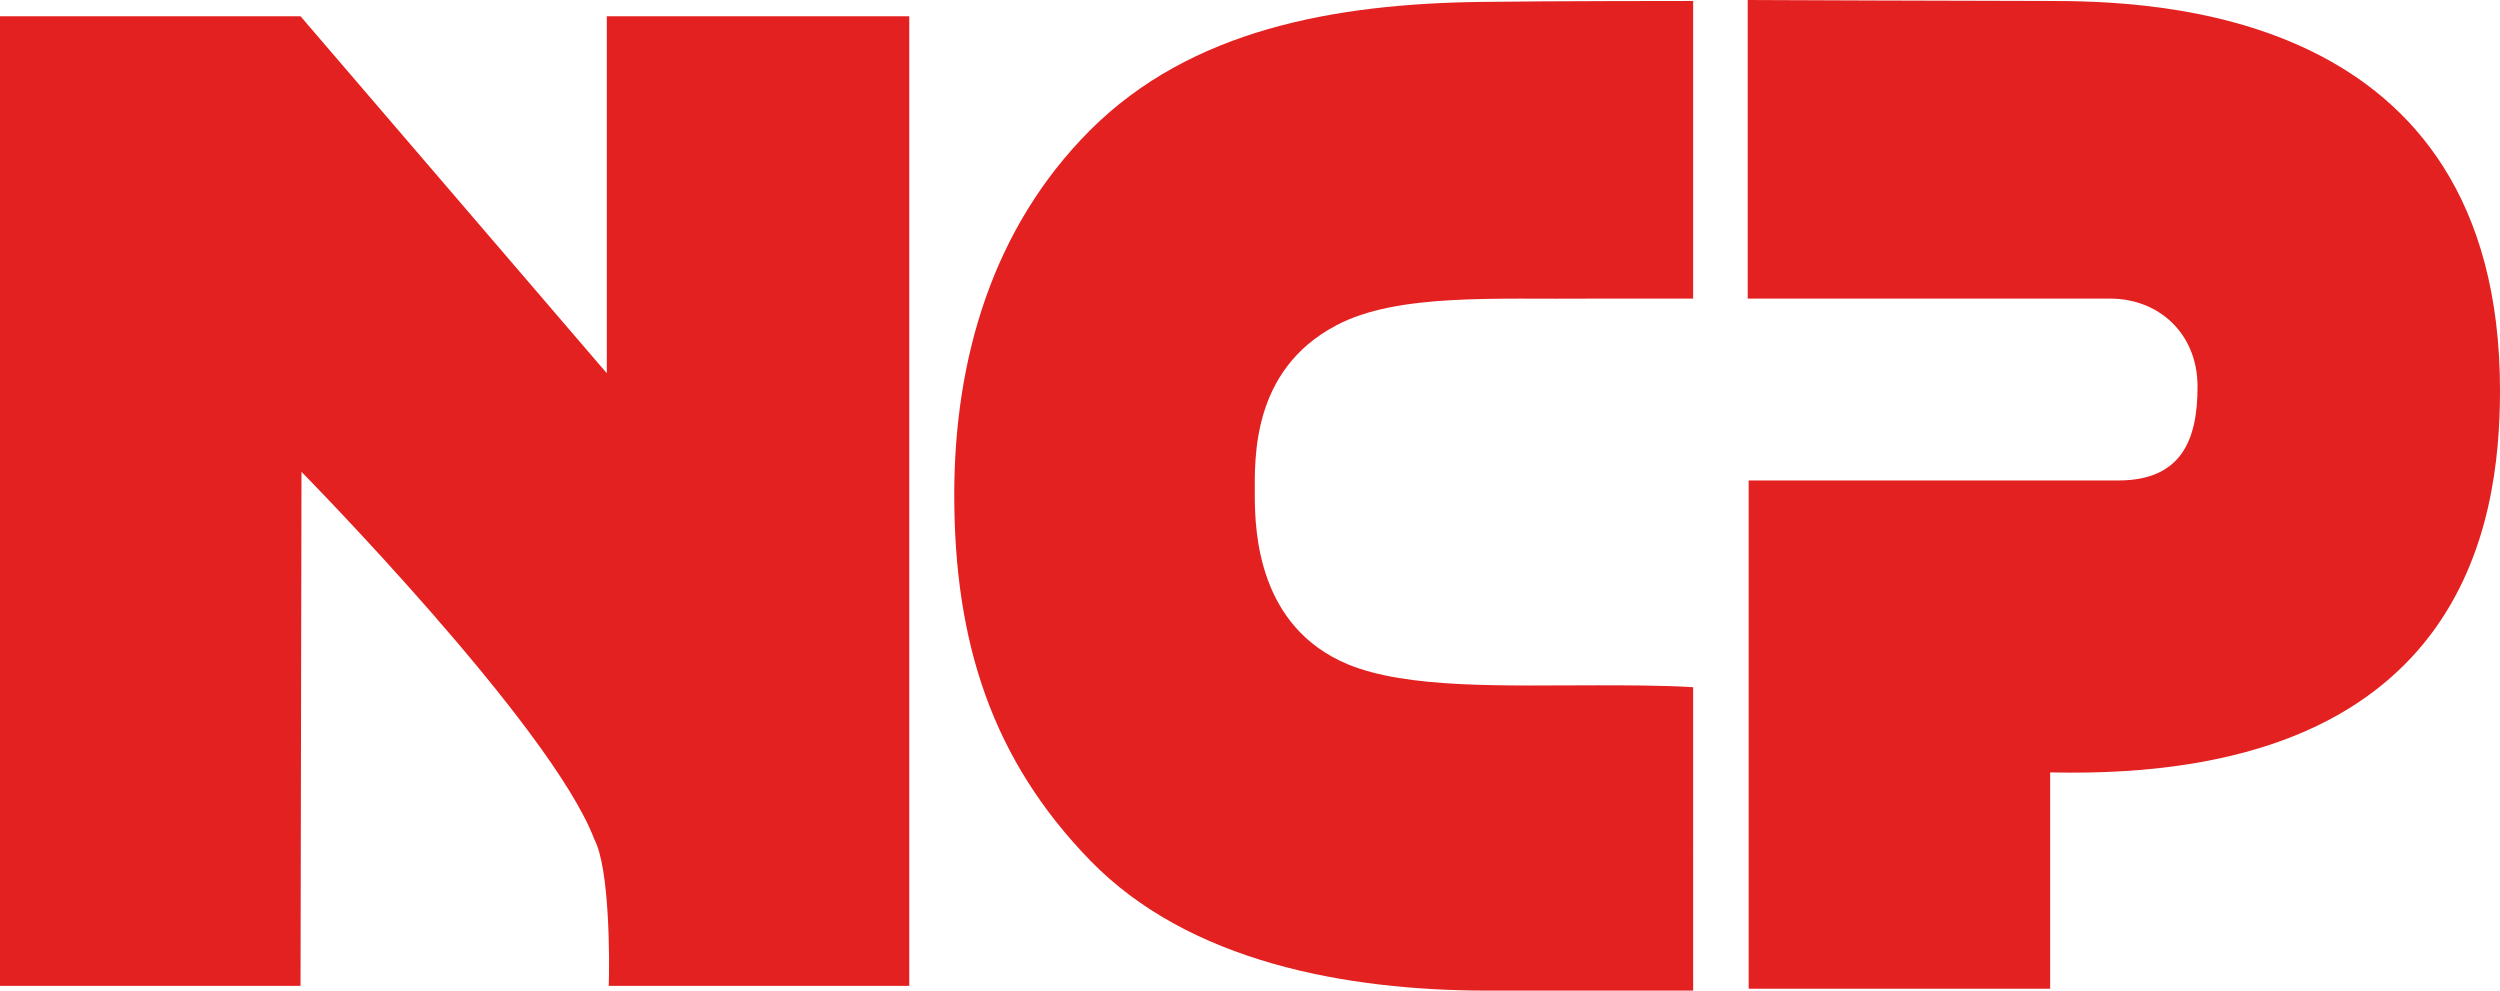
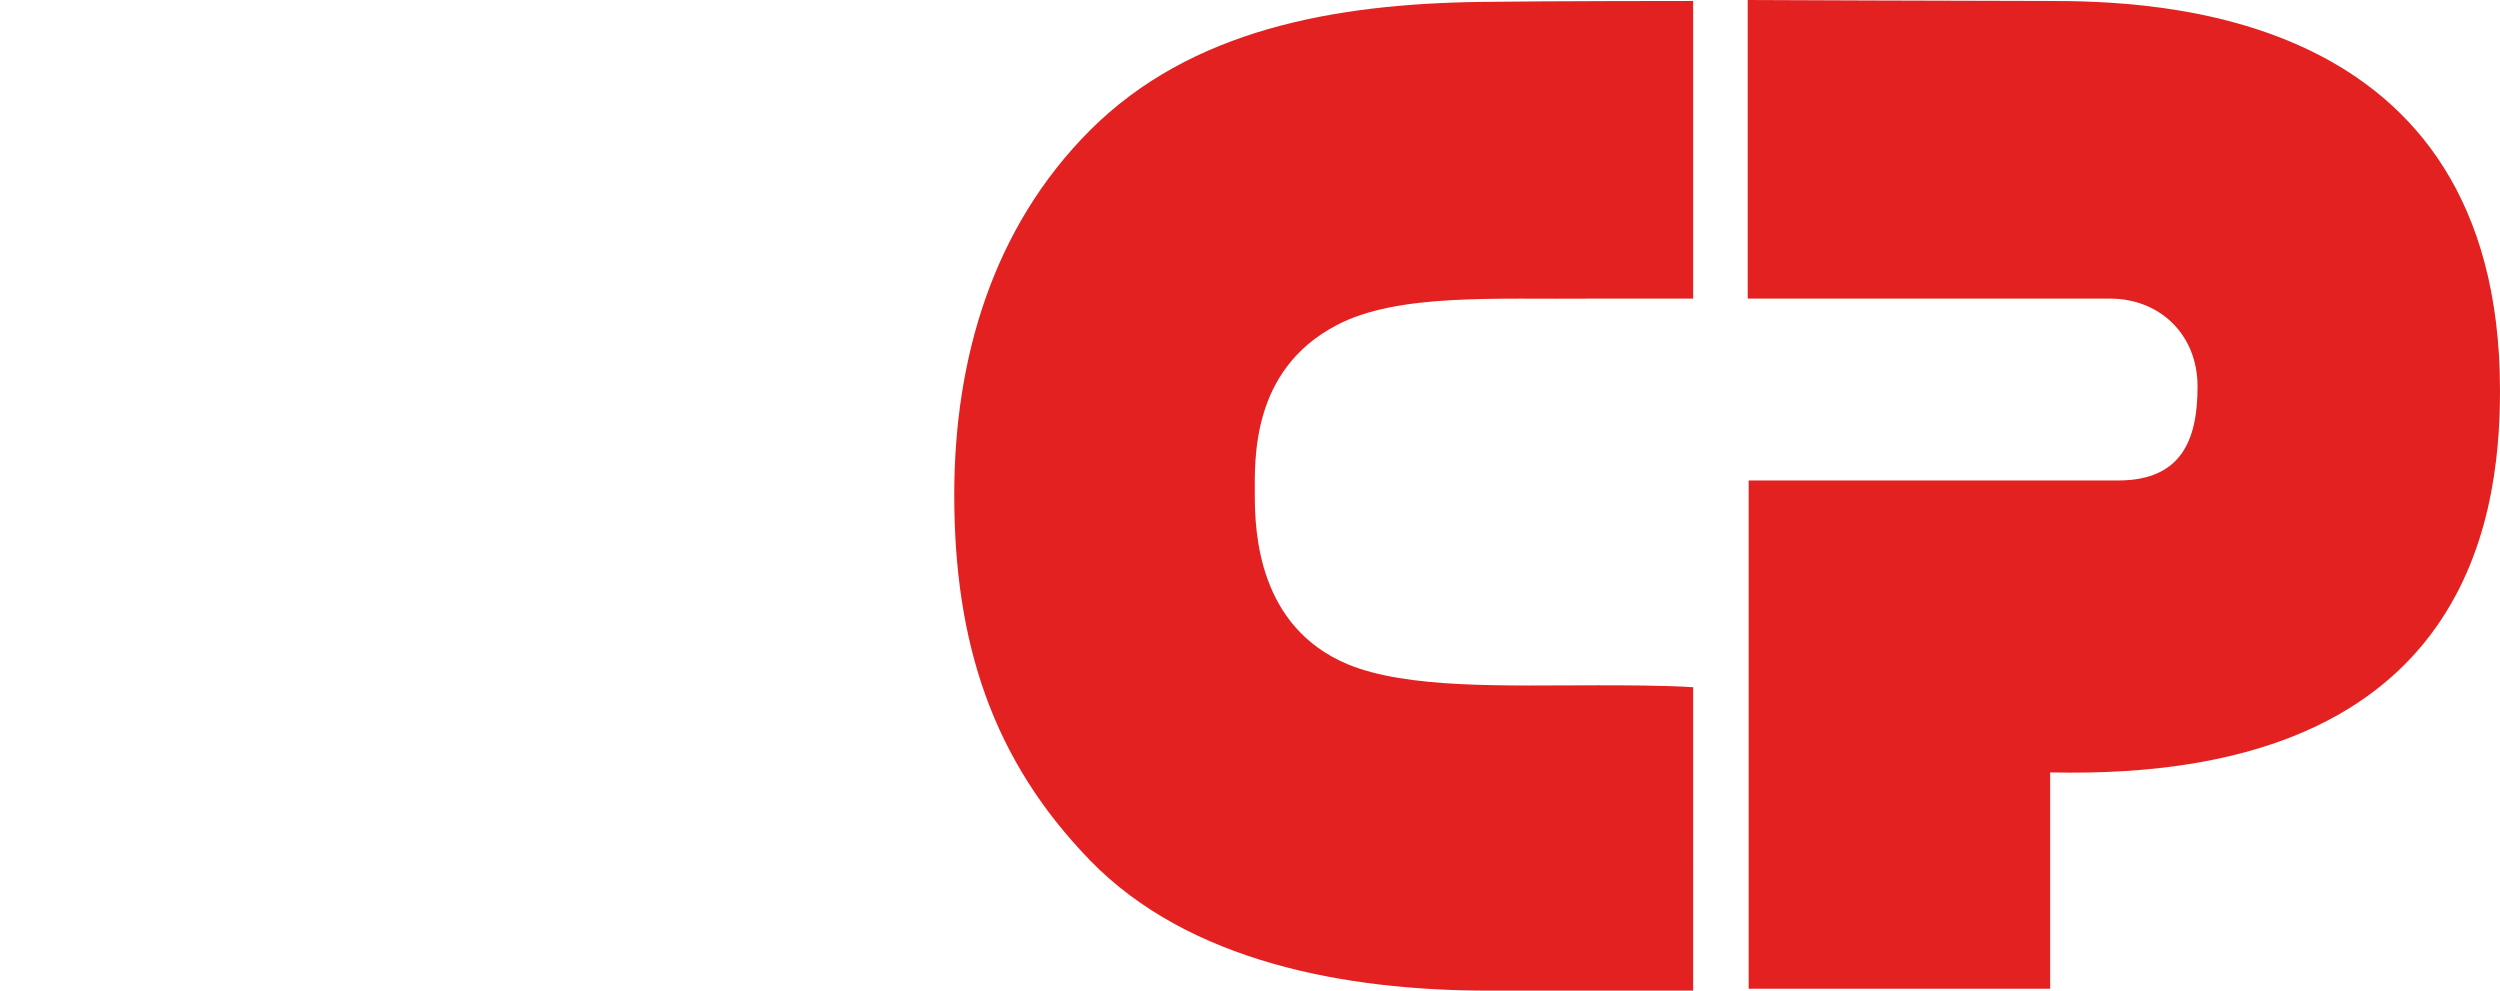
<svg xmlns="http://www.w3.org/2000/svg" version="1.1" id="Ebene_1" x="0px" y="0px" viewBox="0 0 261.2 103.5" style="enable-background:new 0 0 261.2 103.5;" xml:space="preserve">
  <style type="text/css">
	.st0{fill:#E32120;}
</style>
  <g>
    <path class="st0" d="M182.8,31.2c0,0,32.7,0,37.7,0s9.1,3.6,9.1,9.2s-1.7,9.8-8.3,9.8c-6.7,0-38.6,0-38.6,0v53.1h31.5V82.5v-1.8   c43.2,1,47-25.9,47-39.9c0-40.2-36.6-40.7-47.4-40.7C206,0.1,182.6,0,182.6,0v31.2H182.8z" />
-     <path class="st0" d="M62.1,87.7c1.6,3,1.6,12.7,1.5,15.3H95V1.7H63.4V39l-32-37.3H0V103h31.4l0.1-53.7   C31.4,49.2,57.6,75.8,62.1,87.7L62.1,87.7z" />
    <path class="st0" d="M167,71.6c-9.8,0-19.9,0.4-26.2-2.2c-9.3-3.9-9.7-13.7-9.7-17.7c0-3.7-0.4-13,8.5-17.7   c6.4-3.4,16.7-2.7,26.8-2.8c2.7,0,7.2,0,10.5,0V0.1c0,0-15,0-22.2,0.1c-15.3,0.2-30.3,2.9-40.8,13.4   c-10.2,10.2-14.2,23.9-14.2,38.1c0,15.5,4,27.7,14.2,38.2c10.3,10.6,26.7,13.6,41.6,13.6c7.1,0,21.4,0,21.4,0V71.8   C173.8,71.6,169.6,71.6,167,71.6L167,71.6z" />
  </g>
</svg>